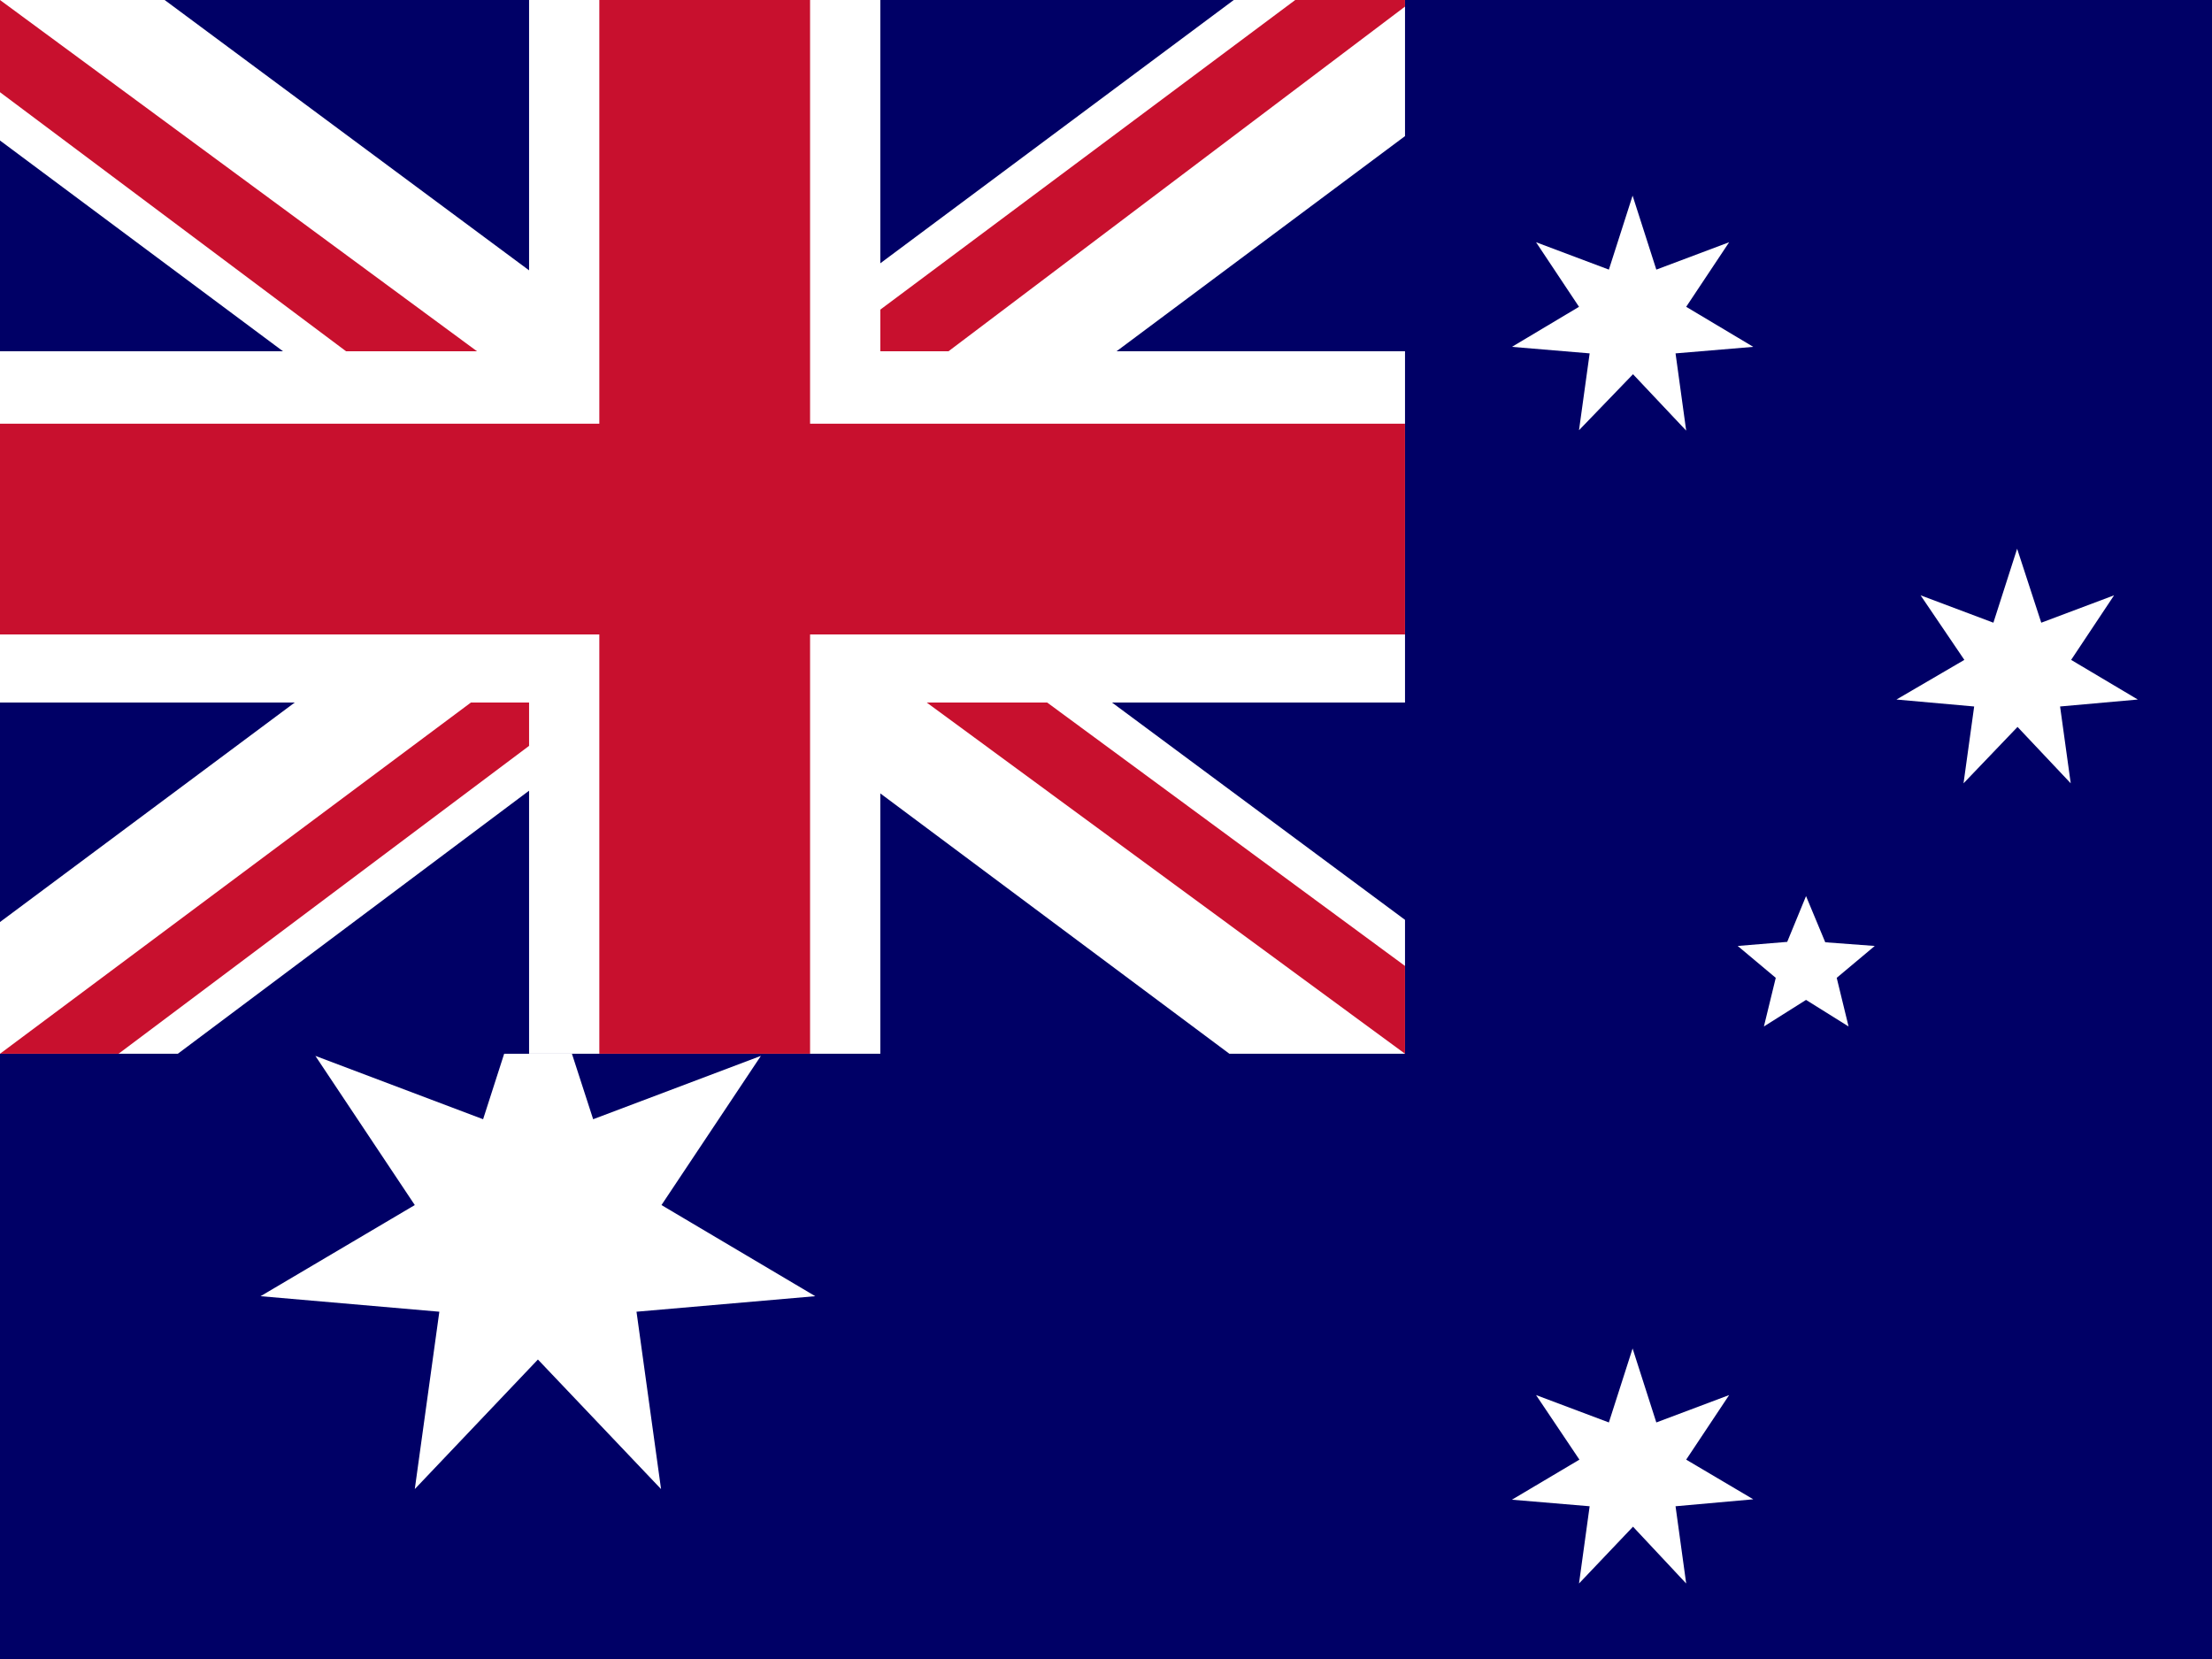
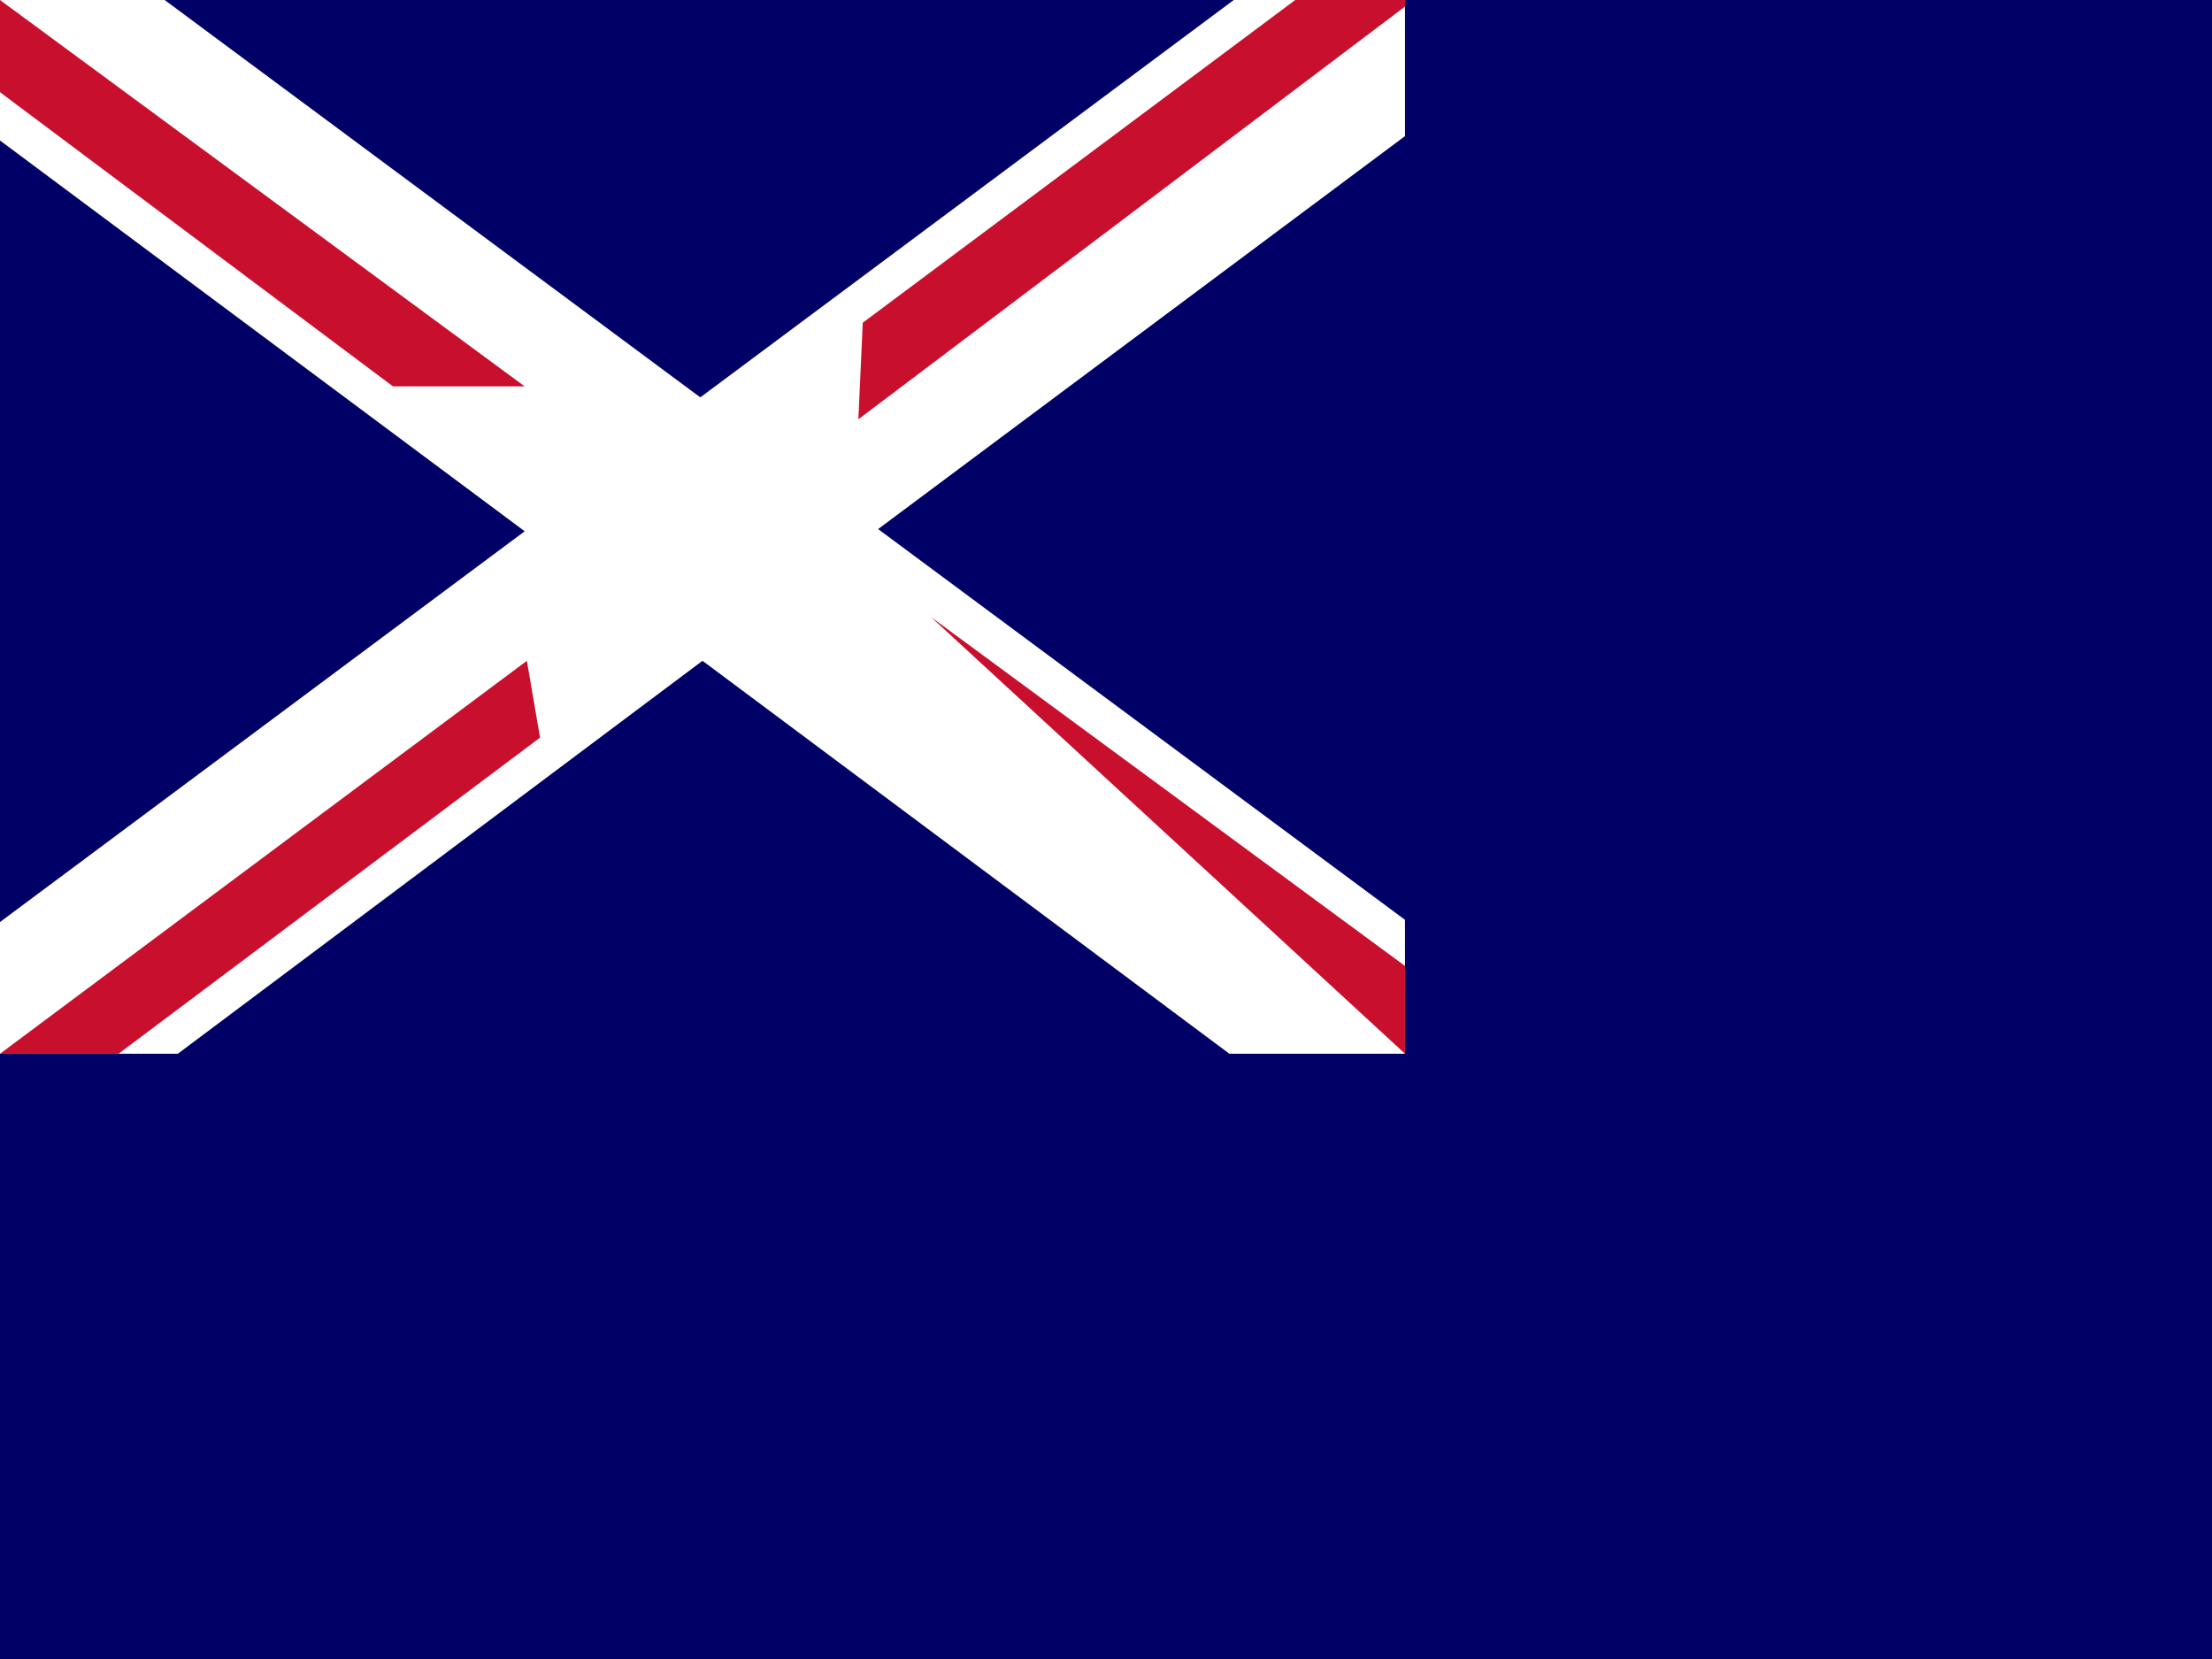
<svg xmlns="http://www.w3.org/2000/svg" width="560" height="420" viewBox="0 0 560 420">
  <path d="M0,0H560V420H0Z" transform="translate(0 0)" fill="#006" />
-   <path d="M304.631,401.819l-45.257,3.931,6.214,44.9-31.173-32.8-31.172,32.8,6.214-44.9L164.2,401.819l39.043-23.071-25.166-37.763,42.461,16.036,13.877-43.143L248.4,357.021l42.461-16.036-25.166,37.763M498.086,443.2l-10.977-16.347,18.434,6.932,6.006-18.726,6.007,18.726,18.434-6.932L525.116,443.2,542.1,453.239,522.423,455l2.693,19.554-13.463-14.381-13.67,14.381L500.675,455,481,453.342m16.984-302-10.874-16.347,18.434,6.932,6.006-18.726,6.007,18.726,18.434-6.932-10.874,16.347L542.1,161.48l-19.677,1.655,2.693,19.554-13.463-14.278-13.67,14.174,2.693-19.451L481,161.48M388.517,269.907,377.643,253.56l18.434,6.932,6.006-18.727,6.11,18.727,18.434-6.932L415.65,269.907l16.984,10.035L412.957,281.7l2.8,19.554-13.67-14.381L388.62,301.255l2.589-19.554-19.677-1.656m224.006-39.315-11.081-16.347,18.434,6.932L608.9,212.59l6.11,18.726,18.434-6.932-10.874,16.347,16.881,10.035-19.677,1.759,2.693,19.451L609,257.7l-13.67,14.278,2.693-19.451-19.677-1.759M555.46,326.81l-10.667,6.725,3-12.312-9.631-8.07,12.531-1.035,4.764-11.587,4.868,11.691,12.531.931-9.631,8.07,3,12.312" transform="translate(-98.234 -73.67)" fill="#fff" fill-rule="evenodd" />
-   <path d="M0,0H355.7V266.774H0Z" transform="translate(0 0)" fill="#006" />
  <path d="M41.683,0l135.61,100.6L312.348,0H355.7V34.458L222.312,133.943,355.7,232.872v33.9H311.236L177.849,167.29,45.018,266.774H0V233.427L132.831,134.5,0,35.57V0Z" transform="translate(0 0)" fill="#fff" />
-   <path d="M235.65,156.174,355.7,244.543v22.231l-150.616-110.6ZM133.387,167.29l3.335,19.452L30.012,266.774H0ZM355.7,0V1.667L217.31,106.154,218.421,81.7,327.91,0ZM0,0,132.831,97.817H99.485L0,23.343Z" transform="translate(0 0)" fill="#c8102e" />
-   <path d="M133.943,0V266.774h88.925V0ZM0,88.925v88.925H355.7V88.925Z" transform="translate(0 0)" fill="#fff" />
-   <path d="M0,107.265V160.62H355.7V107.265ZM151.728,0V266.774h53.355V0Z" transform="translate(0 0)" fill="#c8102e" />
+   <path d="M235.65,156.174,355.7,244.543v22.231ZM133.387,167.29l3.335,19.452L30.012,266.774H0ZM355.7,0V1.667L217.31,106.154,218.421,81.7,327.91,0ZM0,0,132.831,97.817H99.485L0,23.343Z" transform="translate(0 0)" fill="#c8102e" />
</svg>